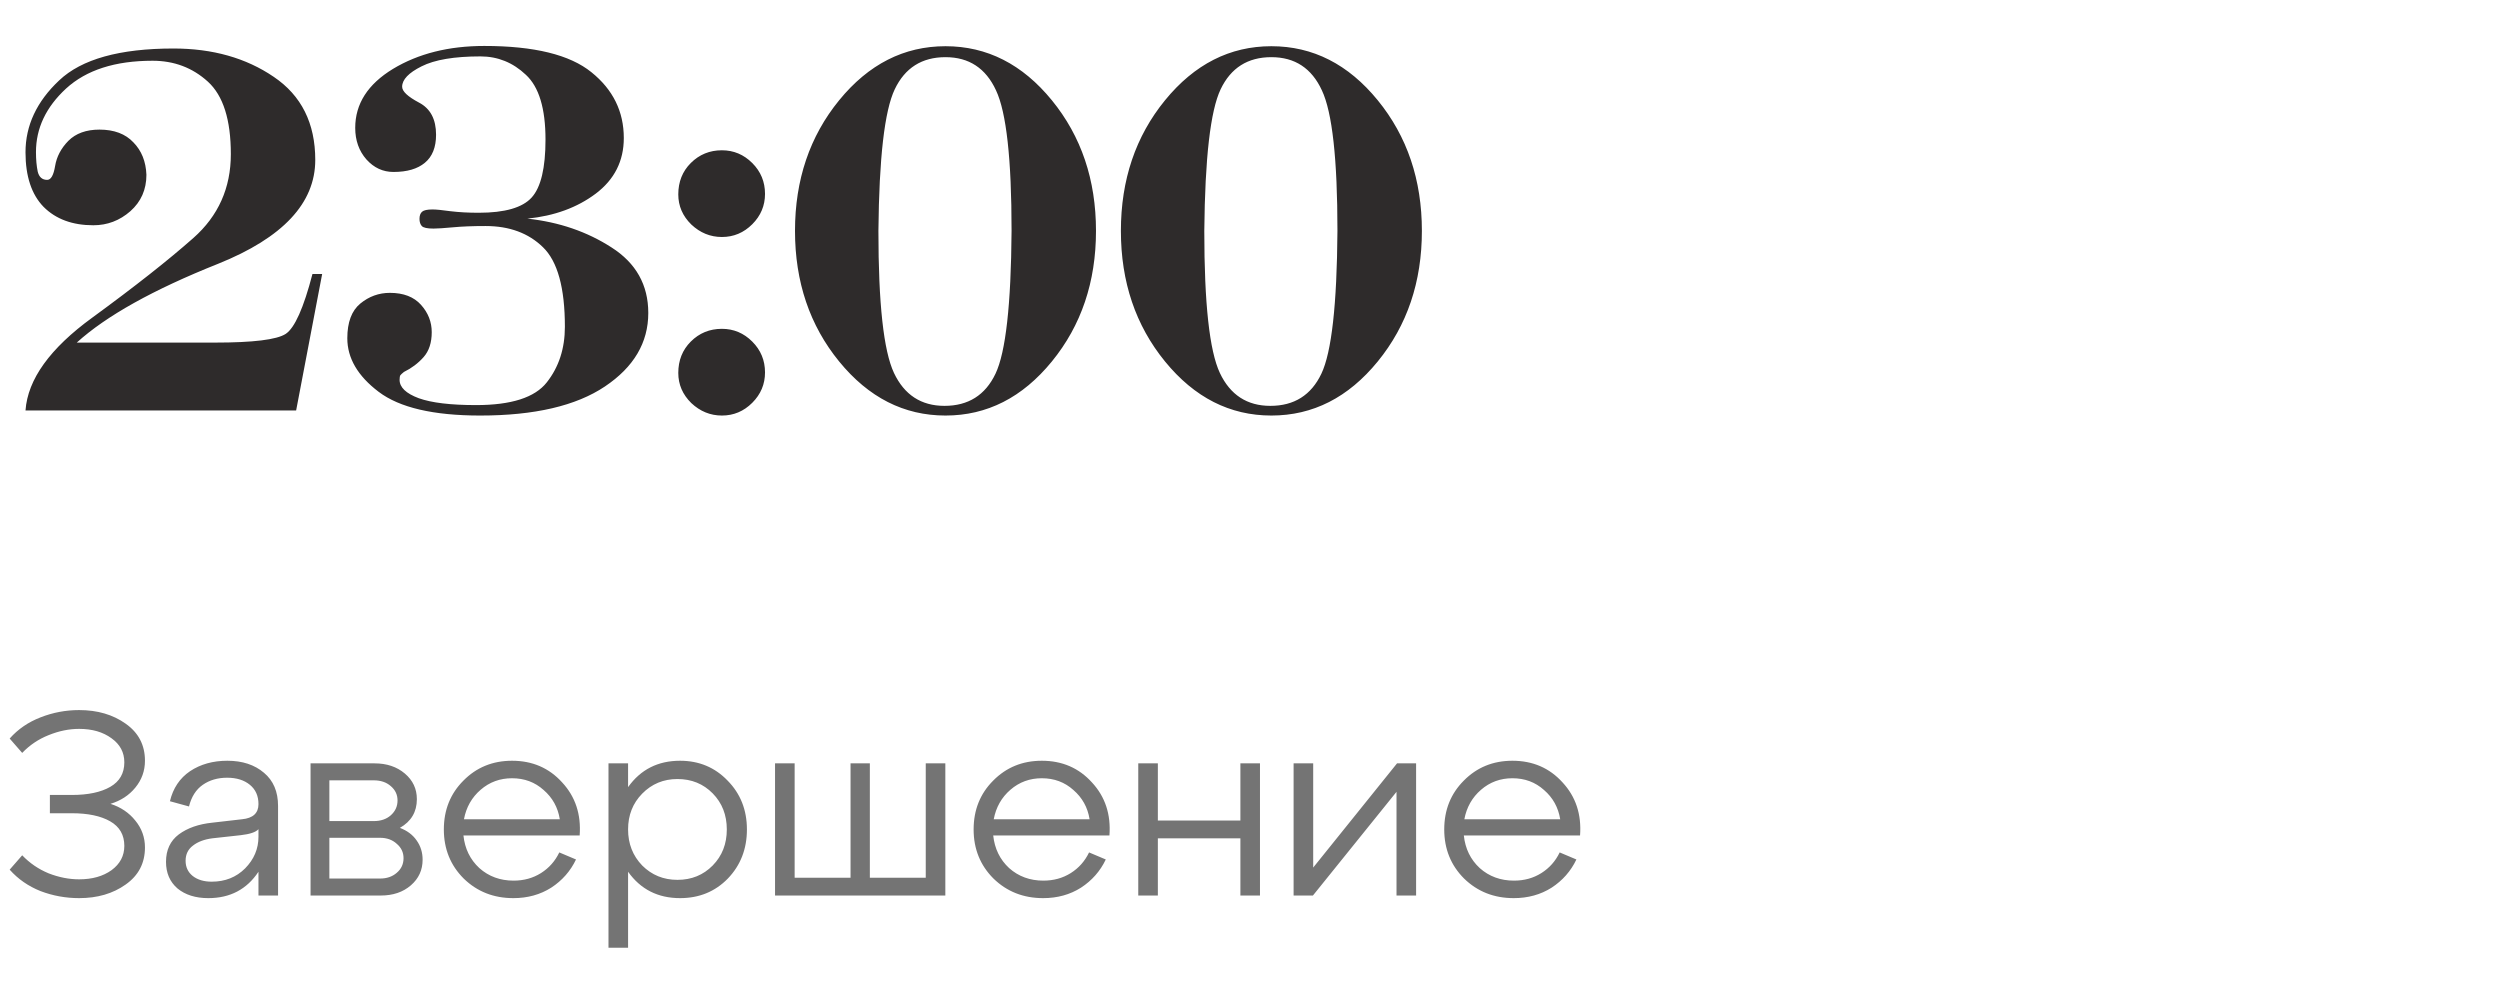
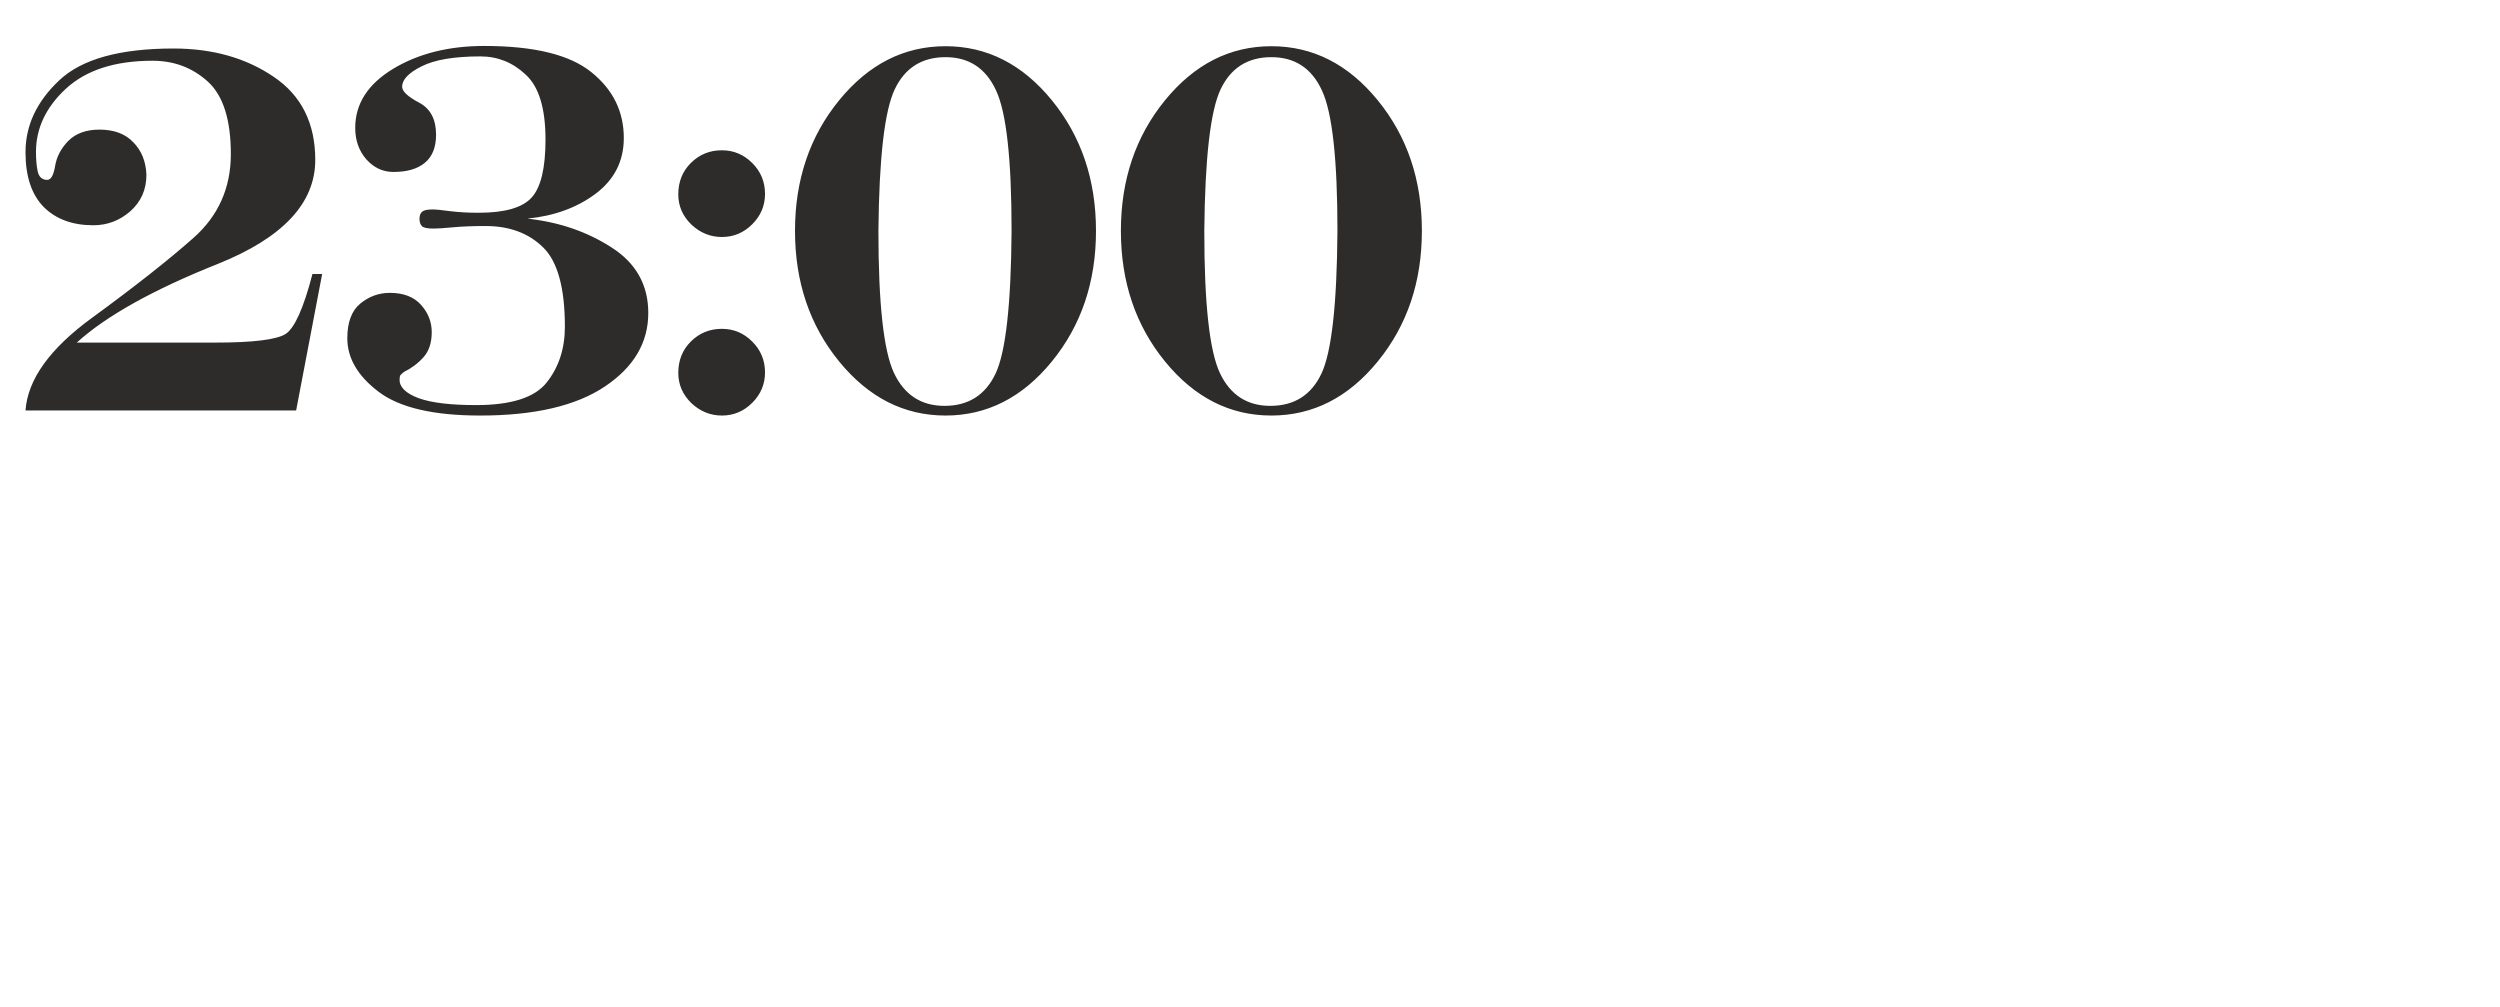
<svg xmlns="http://www.w3.org/2000/svg" width="134" height="54" viewBox="0 0 134 54" fill="none">
  <path d="M9.297 2.6C11.393 2.6 13.184 3.105 14.67 4.117C16.156 5.12 16.898 6.605 16.898 8.574C16.898 10.889 15.162 12.744 11.69 14.139C8.217 15.524 5.692 16.932 4.115 18.363H11.525C13.567 18.363 14.829 18.208 15.312 17.898C15.796 17.579 16.274 16.509 16.748 14.685H17.268L15.873 22H1.367C1.486 20.332 2.68 18.673 4.949 17.023C7.219 15.365 9.023 13.943 10.363 12.758C11.703 11.573 12.373 10.074 12.373 8.26C12.373 6.419 11.963 5.124 11.143 4.377C10.322 3.63 9.333 3.256 8.176 3.256C6.171 3.256 4.626 3.753 3.541 4.746C2.465 5.74 1.928 6.874 1.928 8.15C1.928 8.551 1.96 8.902 2.023 9.203C2.096 9.495 2.265 9.641 2.529 9.641C2.73 9.641 2.871 9.395 2.953 8.902C3.035 8.401 3.272 7.95 3.664 7.549C4.065 7.148 4.621 6.947 5.332 6.947C6.116 6.947 6.722 7.175 7.15 7.631C7.588 8.077 7.82 8.656 7.848 9.367C7.848 10.16 7.561 10.812 6.986 11.322C6.412 11.824 5.751 12.074 5.004 12.074C3.883 12.074 2.994 11.746 2.338 11.09C1.691 10.425 1.367 9.449 1.367 8.164C1.367 6.724 1.969 5.439 3.172 4.309C4.375 3.169 6.417 2.6 9.297 2.6ZM25.957 2.463C28.628 2.463 30.542 2.932 31.7 3.871C32.857 4.801 33.436 5.977 33.436 7.398C33.436 8.629 32.935 9.622 31.932 10.379C30.939 11.126 29.717 11.573 28.268 11.719C29.963 11.901 31.467 12.416 32.78 13.264C34.092 14.102 34.748 15.273 34.748 16.777C34.748 18.363 33.974 19.676 32.424 20.715C30.875 21.754 28.646 22.273 25.739 22.273C23.232 22.273 21.418 21.85 20.297 21.002C19.176 20.154 18.616 19.197 18.616 18.131C18.616 17.274 18.848 16.654 19.313 16.271C19.778 15.889 20.306 15.697 20.899 15.697C21.628 15.697 22.184 15.912 22.567 16.34C22.95 16.768 23.141 17.256 23.141 17.803C23.141 18.368 22.995 18.814 22.703 19.143C22.412 19.471 22.061 19.735 21.651 19.936C21.56 20.009 21.496 20.068 21.459 20.113C21.432 20.159 21.418 20.241 21.418 20.359C21.418 20.76 21.76 21.088 22.444 21.344C23.127 21.59 24.153 21.713 25.52 21.713C27.407 21.713 28.669 21.307 29.307 20.496C29.954 19.676 30.278 18.682 30.278 17.516C30.278 15.428 29.886 14.007 29.102 13.25C28.327 12.493 27.302 12.115 26.026 12.115C25.342 12.115 24.759 12.138 24.276 12.184C23.793 12.229 23.446 12.252 23.237 12.252C22.899 12.252 22.69 12.206 22.608 12.115C22.526 12.024 22.485 11.896 22.485 11.732C22.485 11.559 22.53 11.432 22.622 11.35C22.713 11.268 22.899 11.227 23.182 11.227C23.373 11.227 23.697 11.258 24.153 11.322C24.608 11.377 25.11 11.404 25.657 11.404C27.06 11.404 28.008 11.131 28.5 10.584C28.993 10.037 29.239 9.003 29.239 7.48C29.239 5.812 28.888 4.655 28.186 4.008C27.493 3.352 26.682 3.023 25.752 3.023C24.349 3.023 23.296 3.201 22.594 3.557C21.901 3.903 21.555 4.268 21.555 4.65C21.555 4.896 21.856 5.179 22.457 5.498C23.068 5.817 23.373 6.391 23.373 7.221C23.373 7.895 23.173 8.396 22.772 8.725C22.38 9.053 21.819 9.217 21.09 9.217C20.525 9.217 20.042 8.993 19.641 8.547C19.24 8.091 19.04 7.526 19.04 6.852C19.04 5.566 19.714 4.514 21.063 3.693C22.421 2.873 24.052 2.463 25.957 2.463ZM36.356 19.99C36.356 19.316 36.58 18.755 37.026 18.309C37.482 17.853 38.038 17.625 38.694 17.625C39.323 17.625 39.865 17.853 40.321 18.309C40.777 18.764 41.005 19.316 41.005 19.963C41.005 20.592 40.777 21.134 40.321 21.59C39.865 22.046 39.323 22.273 38.694 22.273C38.074 22.273 37.528 22.05 37.053 21.604C36.589 21.148 36.356 20.61 36.356 19.99ZM36.356 10.42C36.356 9.745 36.58 9.185 37.026 8.738C37.482 8.283 38.038 8.055 38.694 8.055C39.323 8.055 39.865 8.283 40.321 8.738C40.777 9.194 41.005 9.745 41.005 10.393C41.005 11.021 40.777 11.564 40.321 12.02C39.865 12.475 39.323 12.703 38.694 12.703C38.074 12.703 37.528 12.48 37.053 12.033C36.589 11.578 36.356 11.04 36.356 10.42ZM50.679 2.477C52.903 2.477 54.803 3.443 56.38 5.375C57.957 7.307 58.745 9.641 58.745 12.375C58.745 15.109 57.957 17.443 56.38 19.375C54.803 21.307 52.903 22.273 50.679 22.273C48.455 22.273 46.555 21.307 44.978 19.375C43.401 17.443 42.612 15.109 42.612 12.375C42.612 9.641 43.401 7.307 44.978 5.375C46.555 3.443 48.455 2.477 50.679 2.477ZM47.083 12.375C47.083 16.267 47.361 18.805 47.917 19.99C48.473 21.166 49.376 21.754 50.624 21.754C51.9 21.754 52.812 21.18 53.359 20.031C53.906 18.883 54.193 16.331 54.22 12.375C54.22 8.529 53.942 6.018 53.386 4.842C52.839 3.657 51.937 3.064 50.679 3.064C49.412 3.064 48.505 3.639 47.958 4.787C47.411 5.936 47.12 8.465 47.083 12.375ZM68.146 2.477C70.37 2.477 72.27 3.443 73.847 5.375C75.424 7.307 76.213 9.641 76.213 12.375C76.213 15.109 75.424 17.443 73.847 19.375C72.27 21.307 70.37 22.273 68.146 22.273C65.922 22.273 64.022 21.307 62.445 19.375C60.868 17.443 60.08 15.109 60.08 12.375C60.08 9.641 60.868 7.307 62.445 5.375C64.022 3.443 65.922 2.477 68.146 2.477ZM64.55 12.375C64.55 16.267 64.828 18.805 65.384 19.99C65.94 21.166 66.843 21.754 68.091 21.754C69.367 21.754 70.279 21.18 70.826 20.031C71.373 18.883 71.66 16.331 71.687 12.375C71.687 8.529 71.409 6.018 70.853 4.842C70.306 3.657 69.404 3.064 68.146 3.064C66.879 3.064 65.972 3.639 65.425 4.787C64.879 5.936 64.587 8.465 64.55 12.375Z" fill="#2E2B2B" />
-   <path d="M5.922 43.086C6.473 43.263 6.916 43.562 7.252 43.982C7.597 44.402 7.77 44.883 7.77 45.424C7.77 46.264 7.425 46.927 6.734 47.412C6.053 47.897 5.222 48.14 4.242 48.14C3.523 48.14 2.833 48.014 2.17 47.762C1.517 47.501 0.966 47.118 0.518 46.614L1.19 45.844C1.591 46.264 2.063 46.586 2.604 46.81C3.155 47.025 3.701 47.132 4.242 47.132C4.942 47.132 5.521 46.969 5.978 46.642C6.435 46.306 6.664 45.872 6.664 45.34C6.664 44.752 6.412 44.313 5.908 44.024C5.404 43.735 4.718 43.59 3.85 43.59H2.674V42.61H3.85C4.718 42.61 5.404 42.465 5.908 42.176C6.412 41.887 6.664 41.448 6.664 40.86C6.664 40.328 6.435 39.899 5.978 39.572C5.521 39.236 4.942 39.068 4.242 39.068C3.701 39.068 3.155 39.18 2.604 39.404C2.063 39.619 1.591 39.936 1.19 40.356L0.518 39.586C0.966 39.082 1.517 38.704 2.17 38.452C2.833 38.191 3.523 38.06 4.242 38.06C5.222 38.06 6.053 38.303 6.734 38.788C7.425 39.273 7.77 39.936 7.77 40.776C7.77 41.317 7.597 41.798 7.252 42.218C6.916 42.629 6.473 42.918 5.922 43.086ZM12.188 40.776C12.991 40.776 13.644 40.991 14.148 41.42C14.652 41.84 14.904 42.433 14.904 43.198V48H13.854V46.726C13.229 47.669 12.332 48.14 11.166 48.14C10.485 48.14 9.934 47.967 9.514 47.622C9.103 47.267 8.898 46.791 8.898 46.194C8.898 45.559 9.127 45.069 9.584 44.724C10.05 44.379 10.652 44.169 11.39 44.094L12.972 43.912C13.56 43.856 13.854 43.585 13.854 43.1C13.854 42.661 13.7 42.316 13.392 42.064C13.084 41.812 12.678 41.686 12.174 41.686C11.67 41.686 11.236 41.812 10.872 42.064C10.508 42.316 10.261 42.703 10.13 43.226L9.108 42.946C9.276 42.246 9.635 41.709 10.186 41.336C10.746 40.963 11.413 40.776 12.188 40.776ZM11.348 47.258C12.066 47.258 12.664 47.02 13.14 46.544C13.616 46.059 13.854 45.494 13.854 44.85V44.444C13.714 44.603 13.396 44.71 12.902 44.766L11.376 44.934C10.947 44.99 10.601 45.121 10.34 45.326C10.079 45.522 9.948 45.793 9.948 46.138C9.948 46.474 10.074 46.745 10.326 46.95C10.587 47.155 10.928 47.258 11.348 47.258ZM21.434 44.374C21.826 44.523 22.125 44.747 22.33 45.046C22.545 45.345 22.652 45.69 22.652 46.082C22.652 46.633 22.442 47.09 22.022 47.454C21.602 47.818 21.065 48 20.412 48H16.646V40.916H20.076C20.729 40.916 21.271 41.098 21.7 41.462C22.129 41.826 22.344 42.283 22.344 42.834C22.344 43.515 22.041 44.029 21.434 44.374ZM20.034 41.826H17.654V44.01H20.034C20.407 44.01 20.711 43.907 20.944 43.702C21.187 43.487 21.308 43.221 21.308 42.904C21.308 42.596 21.187 42.339 20.944 42.134C20.711 41.929 20.407 41.826 20.034 41.826ZM17.654 47.09H20.37C20.734 47.09 21.033 46.987 21.266 46.782C21.509 46.577 21.63 46.315 21.63 45.998C21.63 45.69 21.509 45.433 21.266 45.228C21.033 45.013 20.734 44.906 20.37 44.906H17.654V47.09ZM27.444 40.776C28.536 40.776 29.432 41.163 30.132 41.938C30.841 42.703 31.154 43.651 31.07 44.78H24.84C24.915 45.489 25.199 46.073 25.694 46.53C26.198 46.978 26.809 47.202 27.528 47.202C28.078 47.202 28.569 47.067 28.998 46.796C29.427 46.525 29.754 46.157 29.978 45.69L30.874 46.068C30.575 46.693 30.132 47.197 29.544 47.58C28.956 47.953 28.279 48.14 27.514 48.14C26.459 48.14 25.573 47.79 24.854 47.09C24.145 46.381 23.79 45.503 23.79 44.458C23.79 43.413 24.14 42.54 24.84 41.84C25.54 41.131 26.408 40.776 27.444 40.776ZM27.444 41.714C26.8 41.714 26.24 41.919 25.764 42.33C25.288 42.741 24.989 43.268 24.868 43.912H30.006C29.903 43.277 29.614 42.755 29.138 42.344C28.671 41.924 28.107 41.714 27.444 41.714ZM36.451 40.776C37.468 40.776 38.317 41.131 38.999 41.84C39.689 42.54 40.035 43.413 40.035 44.458C40.035 45.503 39.694 46.381 39.013 47.09C38.331 47.79 37.477 48.14 36.451 48.14C35.265 48.14 34.337 47.669 33.665 46.726V50.8H32.615V40.916H33.665V42.19C34.337 41.247 35.265 40.776 36.451 40.776ZM36.311 47.16C37.067 47.16 37.697 46.903 38.201 46.39C38.705 45.877 38.957 45.233 38.957 44.458C38.957 43.683 38.705 43.039 38.201 42.526C37.697 42.013 37.067 41.756 36.311 41.756C35.564 41.756 34.934 42.017 34.421 42.54C33.917 43.053 33.665 43.693 33.665 44.458C33.665 45.223 33.917 45.867 34.421 46.39C34.934 46.903 35.564 47.16 36.311 47.16ZM50.67 48H41.542V40.916H42.593V47.048H45.589V40.916H46.624V47.048H49.62V40.916H50.67V48ZM55.84 40.776C56.932 40.776 57.828 41.163 58.528 41.938C59.238 42.703 59.55 43.651 59.466 44.78H53.236C53.311 45.489 53.596 46.073 54.09 46.53C54.594 46.978 55.206 47.202 55.924 47.202C56.475 47.202 56.965 47.067 57.394 46.796C57.824 46.525 58.15 46.157 58.374 45.69L59.27 46.068C58.972 46.693 58.528 47.197 57.94 47.58C57.352 47.953 56.676 48.14 55.91 48.14C54.856 48.14 53.969 47.79 53.25 47.09C52.541 46.381 52.186 45.503 52.186 44.458C52.186 43.413 52.536 42.54 53.236 41.84C53.936 41.131 54.804 40.776 55.84 40.776ZM55.84 41.714C55.196 41.714 54.636 41.919 54.16 42.33C53.684 42.741 53.386 43.268 53.264 43.912H58.402C58.3 43.277 58.01 42.755 57.534 42.344C57.068 41.924 56.503 41.714 55.84 41.714ZM62.061 48H61.011V40.916H62.061V43.982H66.485V40.916H67.535V48H66.485V44.934H62.061V48ZM70.387 46.502L74.881 40.916H75.903V48H74.853V42.442L70.373 48H69.337V40.916H70.387V46.502ZM81.065 40.776C82.157 40.776 83.053 41.163 83.753 41.938C84.462 42.703 84.775 43.651 84.691 44.78H78.461C78.536 45.489 78.82 46.073 79.315 46.53C79.819 46.978 80.43 47.202 81.149 47.202C81.7 47.202 82.19 47.067 82.619 46.796C83.048 46.525 83.375 46.157 83.599 45.69L84.495 46.068C84.196 46.693 83.753 47.197 83.165 47.58C82.577 47.953 81.9 48.14 81.135 48.14C80.08 48.14 79.194 47.79 78.475 47.09C77.766 46.381 77.411 45.503 77.411 44.458C77.411 43.413 77.761 42.54 78.461 41.84C79.161 41.131 80.029 40.776 81.065 40.776ZM81.065 41.714C80.421 41.714 79.861 41.919 79.385 42.33C78.909 42.741 78.61 43.268 78.489 43.912H83.627C83.524 43.277 83.235 42.755 82.759 42.344C82.292 41.924 81.728 41.714 81.065 41.714Z" fill="#747474" />
</svg>